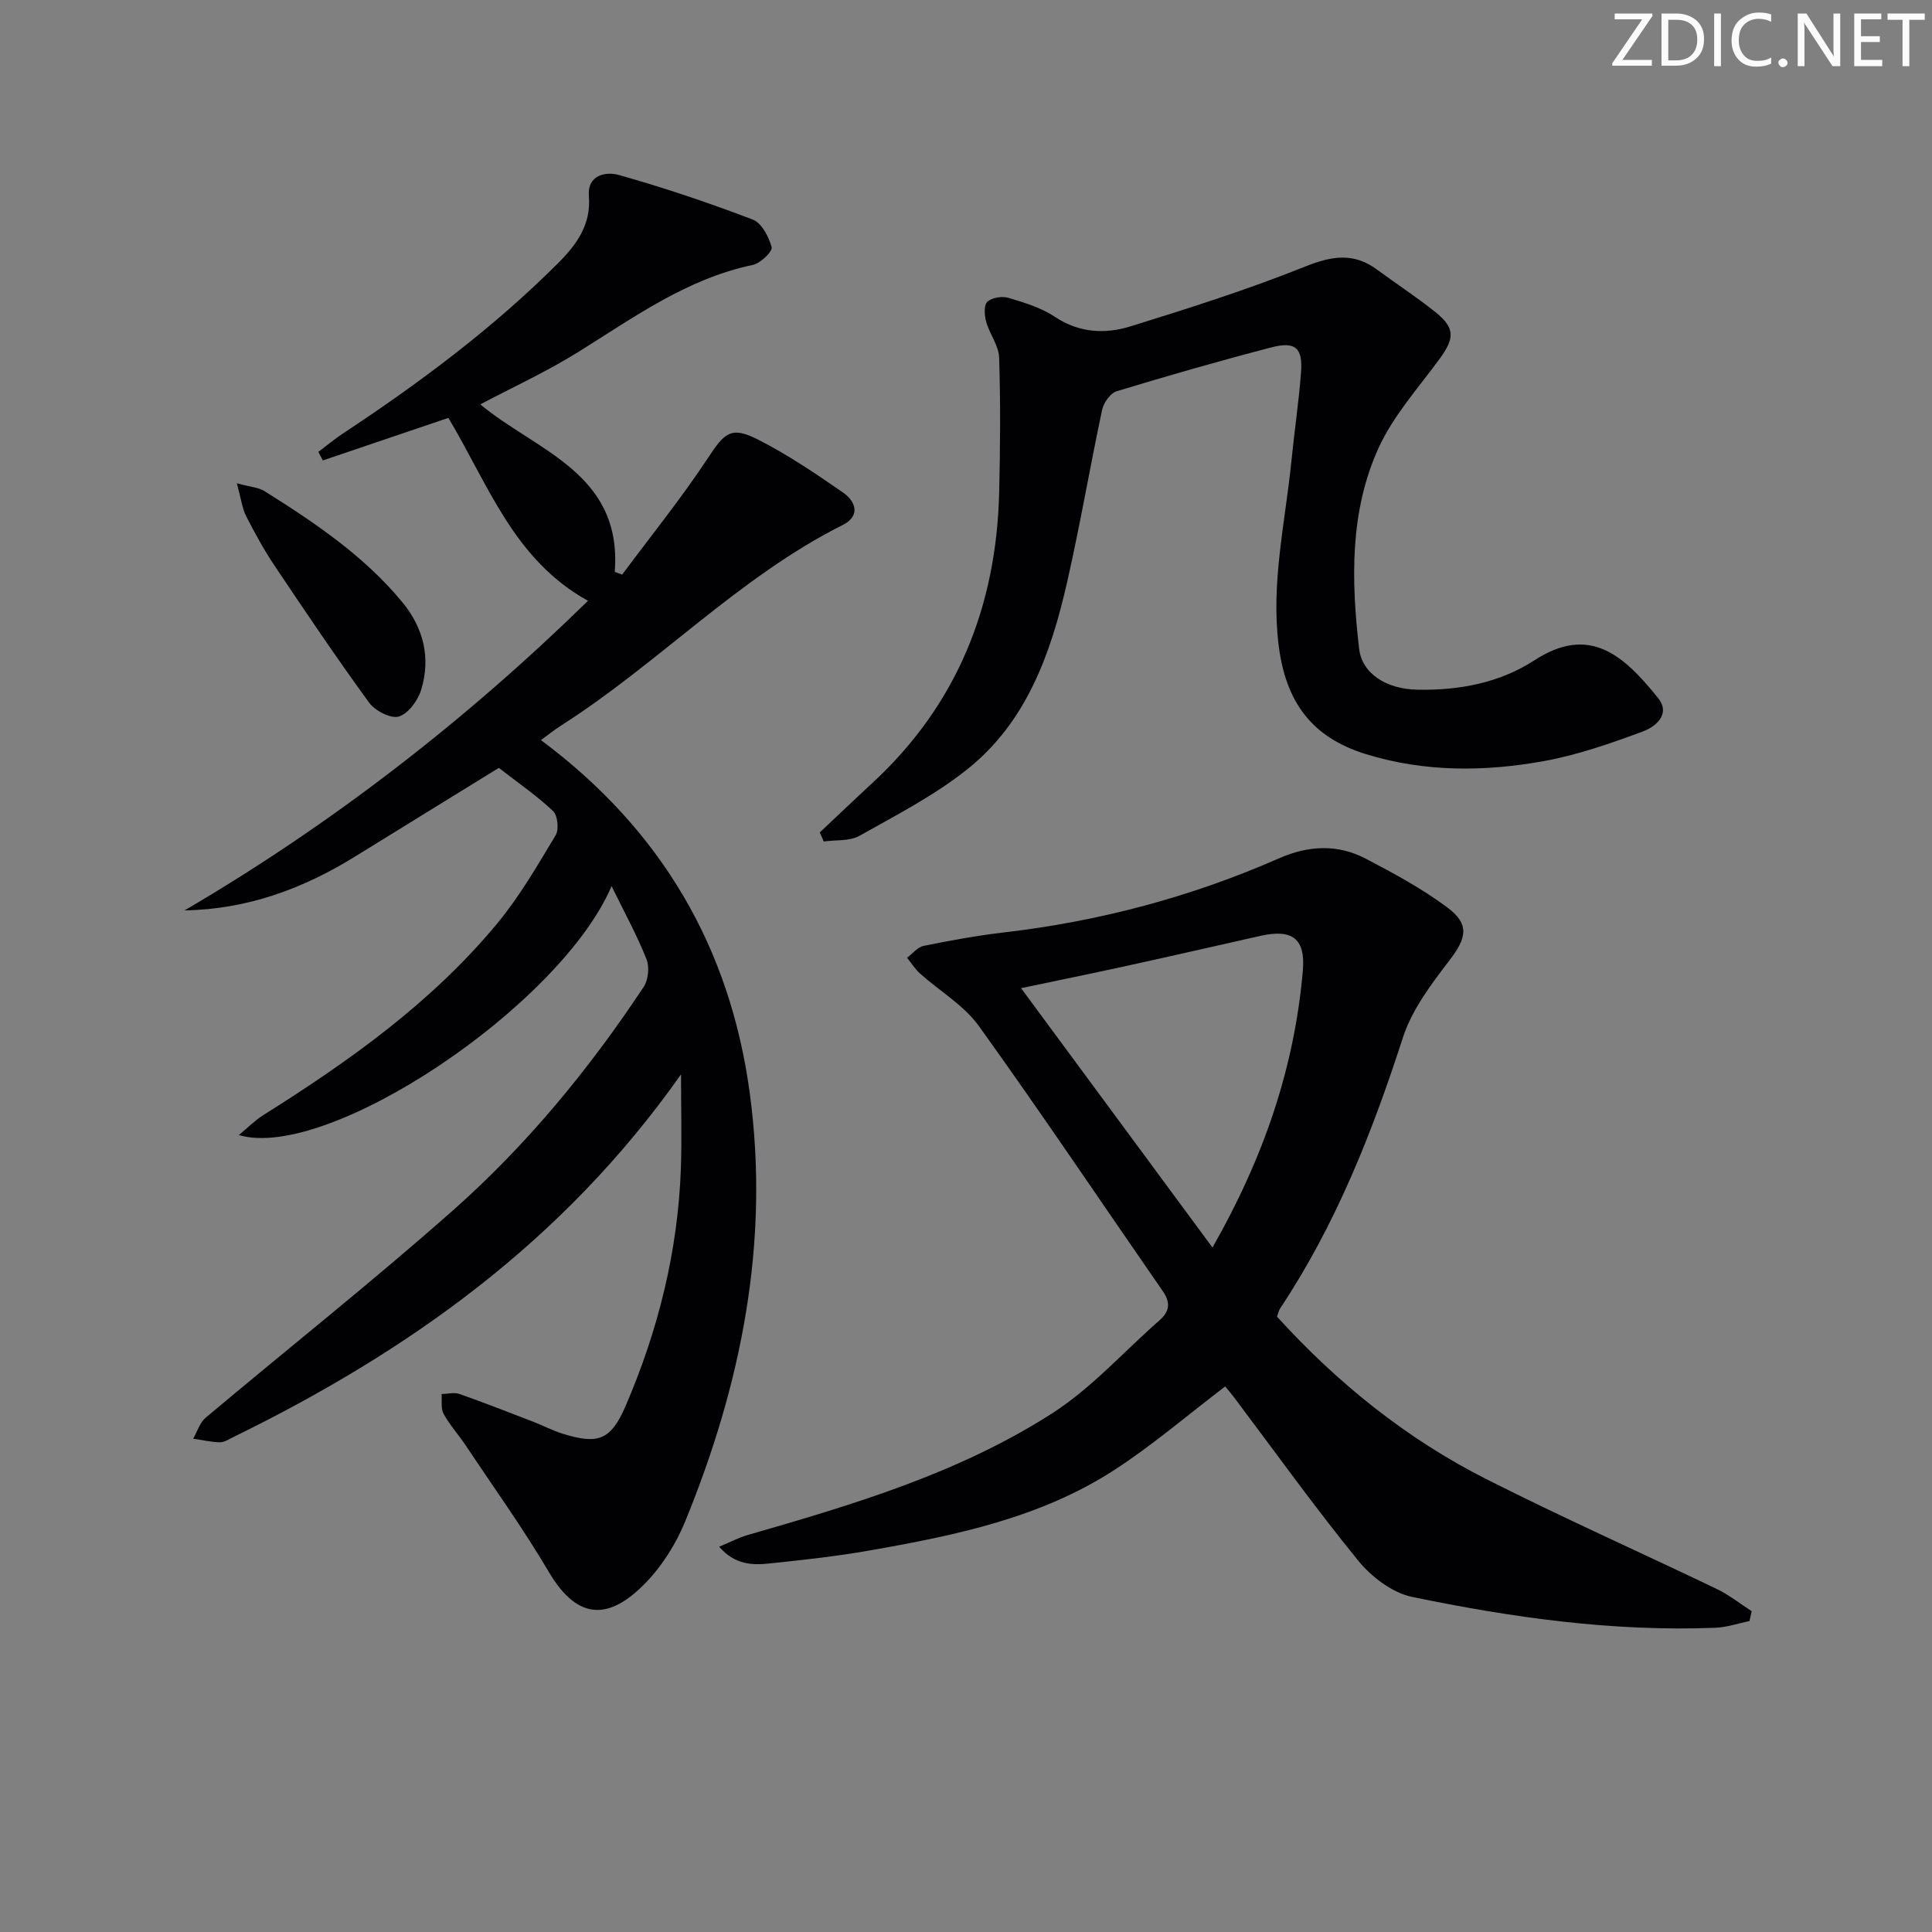
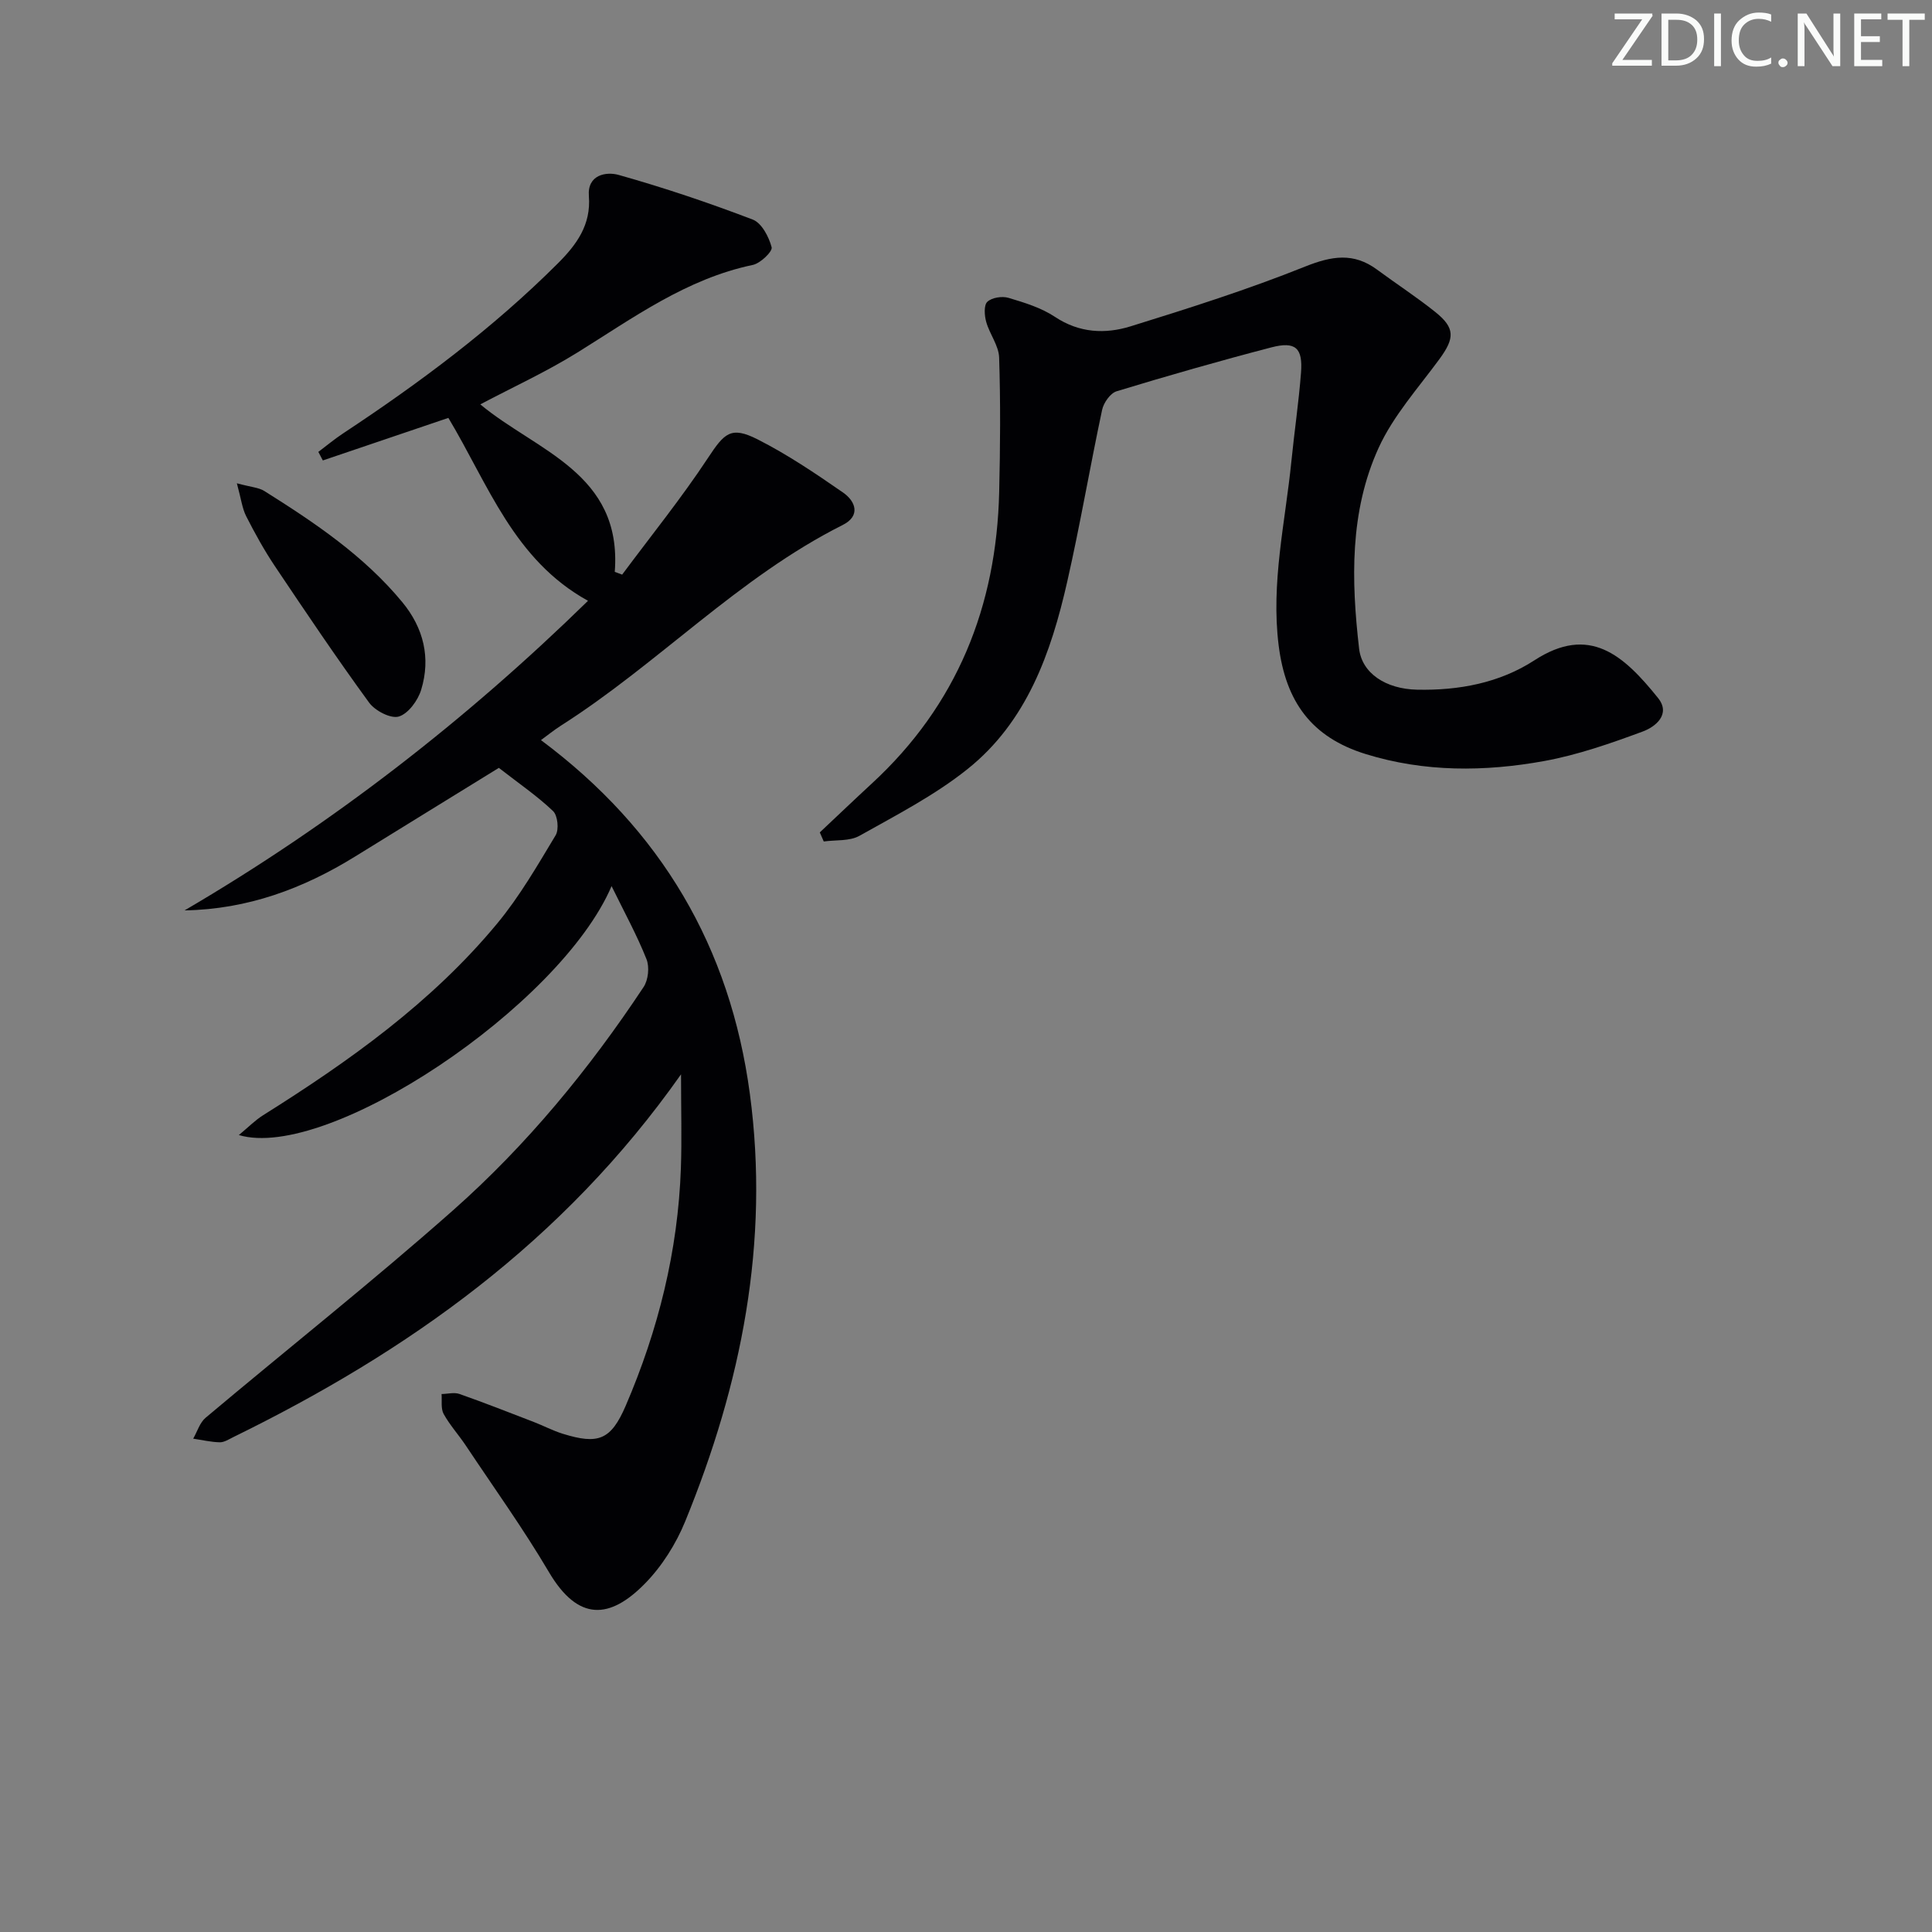
<svg xmlns="http://www.w3.org/2000/svg" enable-background="new 0 0 400 400" viewBox="0 0 400 400">
  <rect x="0" y="0" width="400" height="400" fill="#808080" stroke="none" />
  <g fill="#fafbfa">
    <path d="m342.2 3.2-6.3 9.2h6.1v1.2h-8.2v-.5l6.2-9.1h-5.7v-1.2h7.8v.4z" />
    <path d="m344 13.7v-10.9h3.1c1.6 0 3 .5 4.1 1.4 1.1 1 1.6 2.2 1.6 3.9s-.5 3-1.6 4-2.5 1.5-4.2 1.5h-3zm1.4-9.6v8.4h1.6c1.4 0 2.5-.4 3.2-1.1.8-.8 1.2-1.8 1.2-3.2s-.4-2.4-1.2-3.1-1.8-1-3.1-1z" />
    <path d="m356.3 2.8v10.9h-1.4v-10.9z" />
    <path d="m366.6 13.2c-.8.4-1.8.6-3 .6-1.6 0-2.8-.5-3.7-1.5s-1.4-2.3-1.4-3.9c0-1.7.5-3.2 1.6-4.2s2.4-1.6 4-1.6c1 0 1.9.1 2.6.4v1.5c-.8-.4-1.6-.6-2.6-.6-1.2 0-2.2.4-3 1.2s-1.1 1.9-1.1 3.3c0 1.3.4 2.3 1.1 3.1s1.6 1.1 2.8 1.1c1.1 0 2-.2 2.8-.7v1.3z" />
    <path d="m368.2 13c0-.3.1-.5.3-.6.2-.2.4-.3.6-.3.3 0 .5.1.7.3s.3.4.3.6-.1.5-.3.6c-.2.2-.4.3-.7.3s-.5-.1-.6-.3c-.2-.2-.3-.4-.3-.6z" />
    <path d="m381.1 13.7h-1.7l-5.5-8.4c-.2-.2-.3-.5-.4-.7 0 .2.1.8.1 1.5v7.6h-1.4v-10.9h1.8l5.3 8.3c.3.4.4.6.4.8 0-.3-.1-.8-.1-1.6v-7.5h1.4v10.9z" />
    <path d="m389.7 13.7h-5.8v-10.9h5.6v1.2h-4.2v3.5h3.9v1.2h-3.9v3.7h4.4z" />
    <path d="m398.4 4.1h-3.1v9.6h-1.4v-9.6h-3.1v-1.3h7.7v1.3z" />
  </g>
  <path d="m126.62 183.46c-10.63 24.87-58.79 57.02-77.17 51.54 1.93-1.59 3.35-3.05 5.02-4.1 17.83-11.2 34.93-23.35 48.47-39.7 4.64-5.6 8.33-12.01 12.1-18.27.72-1.19.43-4.08-.53-5-3.25-3.1-7.01-5.67-11.23-8.95-8.62 5.32-19.18 11.81-29.72 18.33-10.75 6.65-22.26 10.95-35.35 11.18 30.67-17.95 58.43-39.56 83.53-64.1-15.37-8.48-20.62-24.05-28.91-37.87-7.98 2.71-16.98 5.76-25.99 8.81-.31-.59-.62-1.18-.93-1.77 1.68-1.26 3.3-2.62 5.05-3.78 15.85-10.47 31.04-21.77 44.53-35.24 3.91-3.91 6.9-7.99 6.43-13.95-.35-4.46 3.63-5.09 6.18-4.37 9.38 2.64 18.64 5.76 27.75 9.24 1.84.7 3.34 3.57 3.91 5.73.23.86-2.32 3.33-3.9 3.66-13.74 2.87-24.76 10.96-36.32 18.14-6.44 4-13.39 7.18-20.1 10.73 11.59 9.67 29.42 14.2 27.84 34.68.51.19 1.02.38 1.53.57 5.97-8.03 12.27-15.83 17.77-24.16 3.4-5.15 4.74-6.64 10.26-3.85 6.18 3.13 12 7.06 17.71 11.02 2.62 1.82 3.67 4.83-.07 6.71-21.59 10.84-38.16 28.69-58.31 41.52-1.49.95-2.86 2.07-4.17 3.02 24.9 18.56 39.18 42.88 43.25 73.23 4.13 30.8-1.77 60.13-13.38 88.51-1.91 4.68-4.82 9.3-8.34 12.89-7.22 7.36-13.79 7.95-19.89-2.39-5.31-9-11.43-17.52-17.23-26.23-1.47-2.2-3.29-4.2-4.56-6.5-.61-1.12-.32-2.73-.43-4.12 1.25-.02 2.62-.4 3.72-.01 5.17 1.82 10.28 3.83 15.39 5.8 2.01.78 3.94 1.8 6 2.44 7.33 2.27 9.95 1.31 13.01-5.79 6.75-15.69 10.83-32.08 11.43-49.21.21-6.04.03-12.1.03-19.42-24.47 34.75-56.6 57.44-92.74 75.13-.89.44-1.85 1.07-2.77 1.05-1.84-.04-3.66-.48-5.49-.75.84-1.46 1.35-3.3 2.56-4.32 17.06-14.35 34.56-28.2 51.25-42.97 15.25-13.5 28.18-29.22 39.44-46.22.97-1.46 1.25-4.14.6-5.76-1.96-4.94-4.52-9.6-7.23-15.13z" fill="#010104" />
-   <path d="m362.21 335.62c-2.35.48-4.68 1.3-7.04 1.39-21.23.84-42.14-2.1-62.81-6.39-4.12-.85-8.45-4.17-11.2-7.56-8.93-10.96-17.17-22.48-25.68-33.78-.67-.89-1.41-1.74-1.82-2.23-7.77 5.91-14.96 12.1-22.85 17.23-15.37 9.99-33.04 13.62-50.76 16.73-6.86 1.21-13.8 1.96-20.73 2.69-3.52.37-7.13.32-10.43-3.47 2.42-1 4.11-1.91 5.91-2.42 21.91-6.31 43.83-12.83 63.15-25.27 8.12-5.23 14.75-12.74 22.1-19.17 2.12-1.85 2.34-3.67.7-6.04-12.68-18.3-25.08-36.8-38.07-54.88-3.1-4.32-8.12-7.24-12.19-10.88-1.04-.93-1.8-2.18-2.69-3.28 1.14-.85 2.18-2.2 3.44-2.46 5.5-1.11 11.04-2.13 16.61-2.78 19.77-2.3 38.78-7.35 57-15.36 5.95-2.62 12.03-2.97 17.81.04 5.86 3.05 11.75 6.24 17.02 10.17 4.68 3.49 3.93 6.35.41 10.94-3.78 4.93-7.77 10.21-9.64 15.99-6.36 19.71-13.91 38.76-25.42 56.08-.27.4-.35.92-.64 1.69 12.47 13.71 26.78 25.28 43.4 33.67 15.69 7.93 31.77 15.09 47.63 22.7 2.56 1.23 4.84 3.06 7.25 4.61-.14.69-.3 1.37-.46 2.04zm-111.18-77.33c10.73-18.83 16.97-37.38 18.71-57.32.58-6.69-2.23-8.68-8.78-7.21-9.21 2.07-18.4 4.18-27.62 6.2-7.31 1.6-14.65 3.09-21.94 4.63 13.22 17.92 26.09 35.36 39.63 53.7z" fill="#010104" />
  <path d="m169.73 172.34c3.59-3.37 7.15-6.78 10.77-10.12 17.65-16.26 25.82-36.68 26.37-60.37.22-9.27.29-18.55-.01-27.82-.08-2.49-1.98-4.87-2.68-7.4-.37-1.32-.51-3.45.24-4.15.94-.88 3.06-1.21 4.39-.81 3.32.99 6.78 2.05 9.62 3.94 5.04 3.35 10.41 3.58 15.66 1.95 12.16-3.77 24.32-7.64 36.12-12.37 5.5-2.2 10.03-2.96 14.89.63 4.01 2.96 8.2 5.68 12.08 8.79 4.11 3.3 4.01 5.4.85 9.72-4.4 6.01-9.57 11.74-12.61 18.41-6.01 13.19-5.66 27.46-4.03 41.57.59 5.09 5.53 8.34 11.98 8.48 8.63.19 17.06-1.37 24.33-6.09 11.37-7.38 18.41-1.11 25.57 7.8 2.72 3.38-.52 5.98-3.15 6.95-6.65 2.46-13.44 4.84-20.39 6.11-12.34 2.24-24.8 2.33-36.98-1.44-11.2-3.47-16.55-10.8-18.02-22.51-1.62-12.96 1.37-25.46 2.64-38.13.61-6.11 1.52-12.19 1.99-18.31.4-5.13-1.13-6.55-6.13-5.25-10.75 2.8-21.43 5.86-32.05 9.09-1.3.4-2.69 2.38-3 3.85-2.52 11.83-4.54 23.77-7.22 35.56-3.35 14.77-8.37 29.02-20.67 38.83-6.8 5.43-14.72 9.51-22.36 13.8-2.04 1.14-4.9.82-7.38 1.17-.27-.63-.55-1.26-.82-1.88z" fill="#010104" />
  <path d="m49.04 100.06c2.96.8 4.53.87 5.69 1.6 10.42 6.55 20.63 13.4 28.57 23.02 4.41 5.35 5.91 11.53 3.9 18.13-.67 2.21-2.67 4.95-4.63 5.54-1.66.5-4.92-1.19-6.15-2.88-6.74-9.24-13.13-18.74-19.5-28.24-2.21-3.3-4.15-6.81-5.95-10.35-.83-1.63-1.04-3.57-1.93-6.82z" fill="#010104" />
</svg>